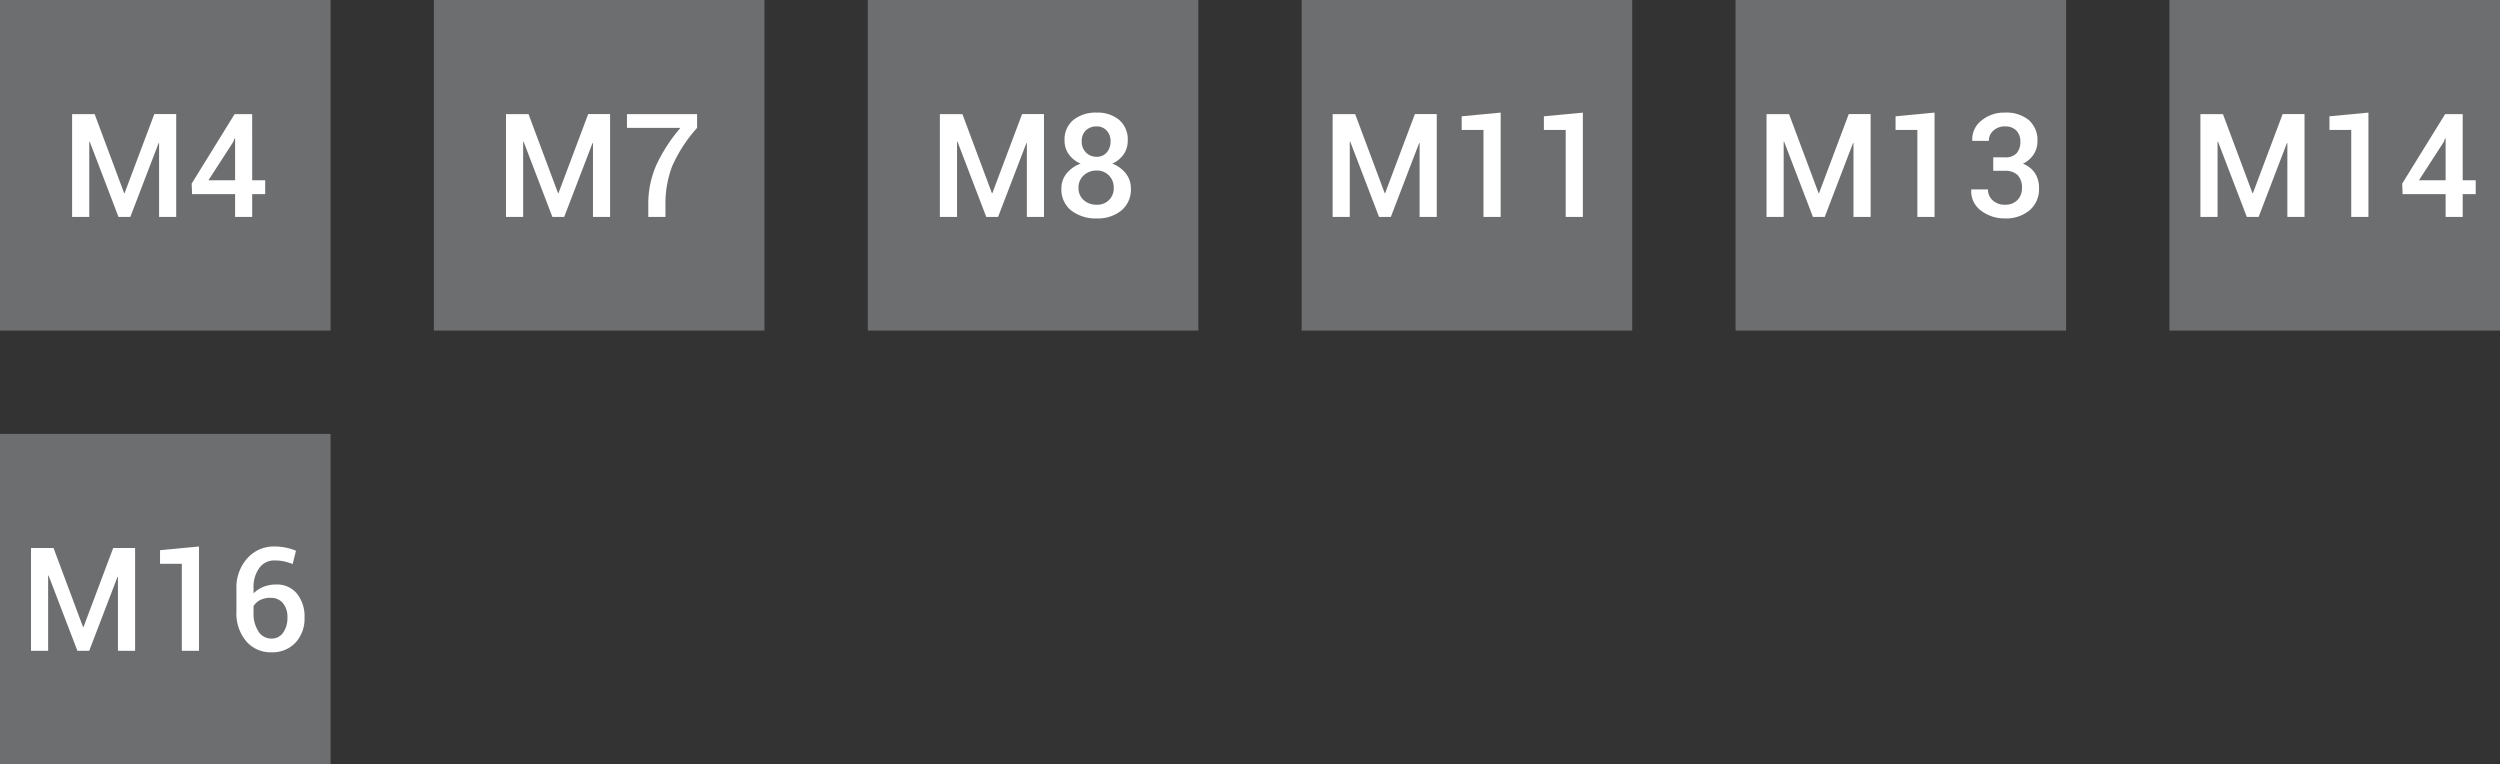
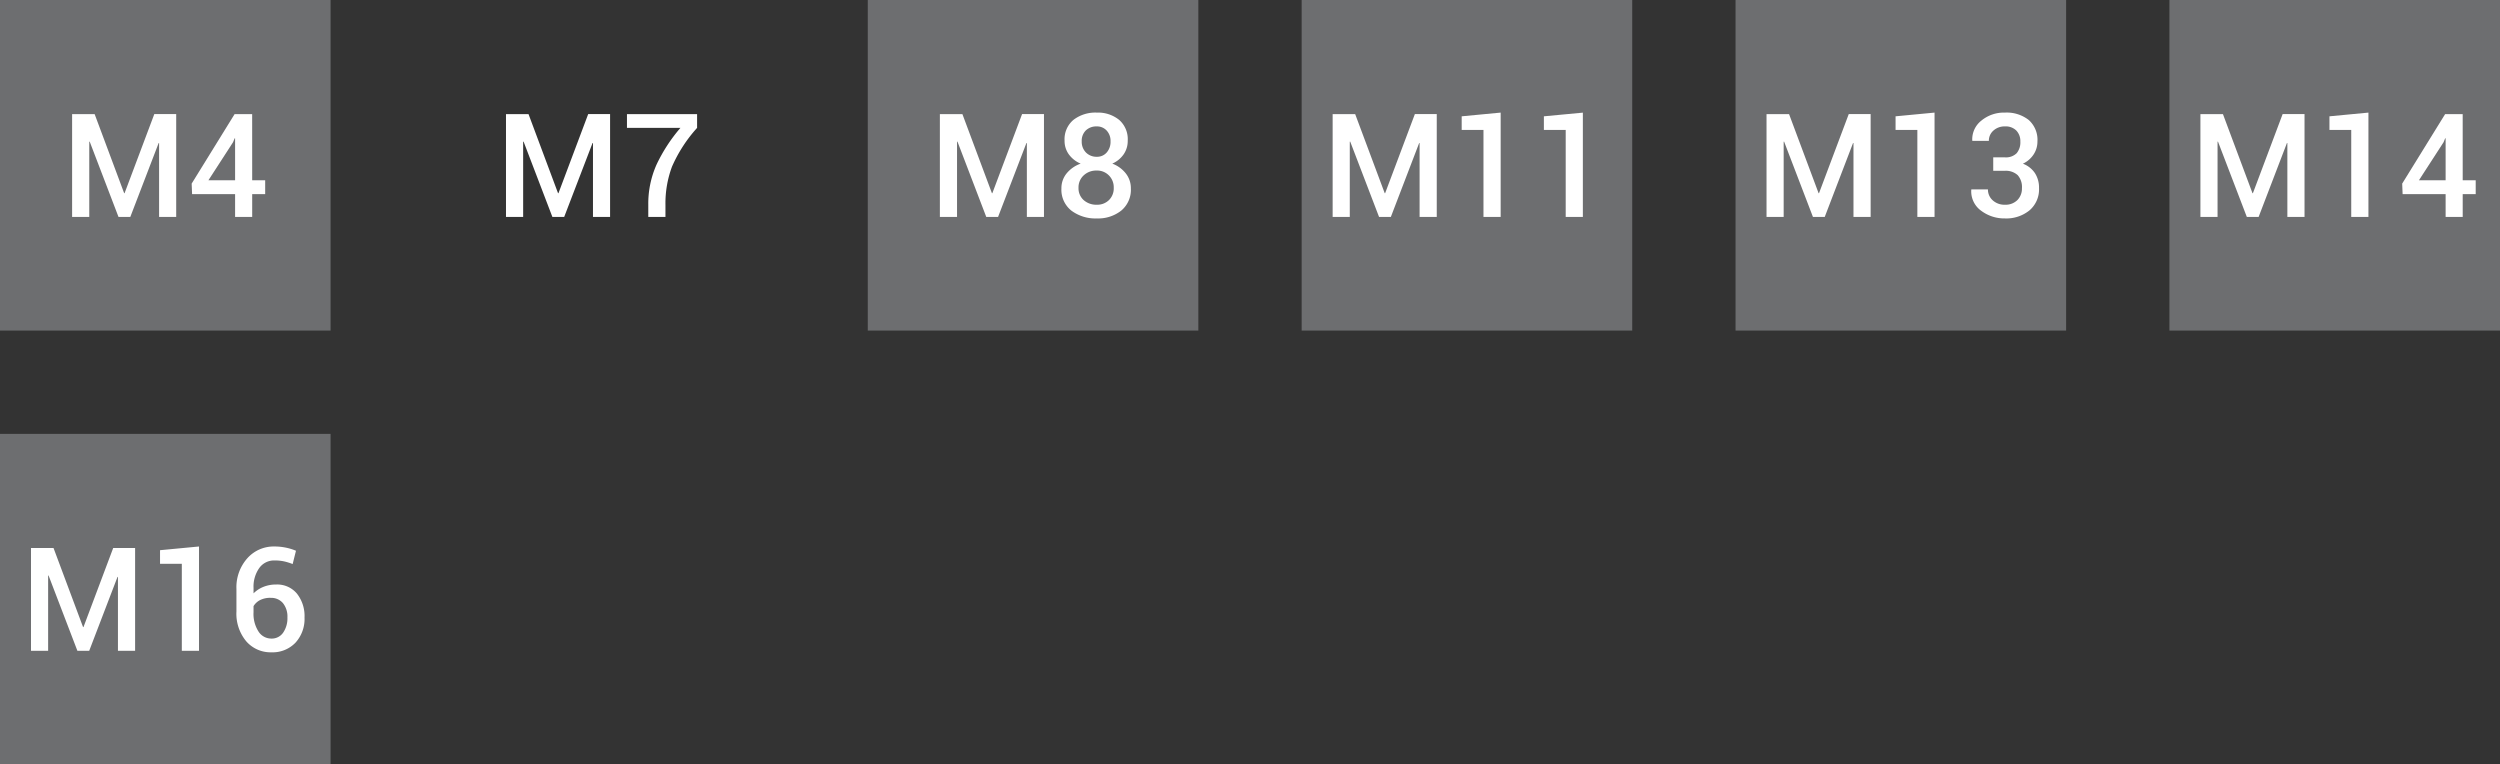
<svg xmlns="http://www.w3.org/2000/svg" width="242" height="74" viewBox="0 0 242 74">
  <rect x="0" y="0" width="242" height="74" fill="#333333" stroke="none" />
  <g id="Group_159139" data-name="Group 159139" transform="translate(-712 -12802)">
    <path id="Path_33561" data-name="Path 33561" d="M0,0H32V32H0Z" transform="translate(712 12802)" fill="#6d6e70" />
    <path id="Path_36292" data-name="Path 36292" d="M-3.982-2.3h.041l2.878-7.656H1.056V0H-.6V-7.15l-.041-.007L-3.387,0H-4.529L-7.318-7.294l-.041.014V0H-9.02V-9.953h2.181ZM8.412-3.548H9.669v1.34H8.412V0H6.757V-2.208H2.594L2.553-3.227,6.709-9.953h1.7Zm-4.238,0H6.757V-7.608l-.041-.007-.157.383Z" transform="translate(728 12823)" fill="#fff" />
    <path id="Path_33561-2" data-name="Path 33561" d="M0,0H32V32H0Z" transform="translate(712 12844)" fill="#6d6e70" />
    <path id="Path_36293" data-name="Path 36293" d="M-7.96-2.3h.041l2.878-7.656h2.119V0H-4.583V-7.15l-.041-.007L-7.366,0H-8.507L-11.3-7.294l-.041.014V0H-13V-9.953h2.181ZM3.264,0H1.6V-8.422H-.509V-9.741L3.264-10.1Zm7.294-10.1a5.47,5.47,0,0,1,1.121.113,5.123,5.123,0,0,1,.971.3L12.329-8.4a5.738,5.738,0,0,0-.82-.256,4.266,4.266,0,0,0-.943-.092A1.755,1.755,0,0,0,9.1-8.019a3.111,3.111,0,0,0-.557,1.935v.52a2.858,2.858,0,0,1,.96-.629,3.24,3.24,0,0,1,1.227-.226,2.481,2.481,0,0,1,2.013.882,3.49,3.49,0,0,1,.735,2.311A3.4,3.4,0,0,1,12.6-.786a3.064,3.064,0,0,1-2.331.93A3.117,3.117,0,0,1,7.841-.916a4.174,4.174,0,0,1-.954-2.9V-5.981A4.221,4.221,0,0,1,7.937-8.955,3.413,3.413,0,0,1,10.558-10.1Zm-.369,4.97a2.162,2.162,0,0,0-1.008.215,1.574,1.574,0,0,0-.639.591v.595a3.152,3.152,0,0,0,.485,1.866,1.467,1.467,0,0,0,1.237.677,1.333,1.333,0,0,0,1.145-.574,2.454,2.454,0,0,0,.414-1.47,2.078,2.078,0,0,0-.434-1.388A1.488,1.488,0,0,0,10.189-5.127Z" transform="translate(728 12865)" fill="#fff" />
-     <path id="Path_33561-3" data-name="Path 33561" d="M0,0H32V32H0Z" transform="translate(754 12802)" fill="#6d6e70" />
    <path id="Path_36294" data-name="Path 36294" d="M-3.982-2.3h.041l2.878-7.656H1.056V0H-.6V-7.15l-.041-.007L-3.387,0H-4.529L-7.318-7.294l-.041.014V0H-9.02V-9.953h2.181ZM9.478-8.62a13.891,13.891,0,0,0-2.43,3.753,10.184,10.184,0,0,0-.632,3.7V0H4.754V-1.169a9.293,9.293,0,0,1,.8-3.9A15.719,15.719,0,0,1,7.865-8.62H2.69V-9.953H9.478Z" transform="translate(770 12823)" fill="#fff" />
    <path id="Path_33561-4" data-name="Path 33561" d="M0,0H32V32H0Z" transform="translate(796 12802)" fill="#6d6e70" />
    <path id="Path_36295" data-name="Path 36295" d="M-3.982-2.3h.041l2.878-7.656H1.056V0H-.6V-7.15l-.041-.007L-3.387,0H-4.529L-7.318-7.294l-.041.014V0H-9.02V-9.953h2.181ZM9.164-7.383a2.265,2.265,0,0,1-.4,1.33,2.632,2.632,0,0,1-1.094.892,3,3,0,0,1,1.309.95,2.3,2.3,0,0,1,.489,1.449A2.618,2.618,0,0,1,8.538-.615,3.594,3.594,0,0,1,6.183.144,3.877,3.877,0,0,1,3.705-.615a2.578,2.578,0,0,1-.96-2.146,2.256,2.256,0,0,1,.5-1.449,3.072,3.072,0,0,1,1.364-.95,2.693,2.693,0,0,1-1.142-.892,2.213,2.213,0,0,1-.417-1.33A2.443,2.443,0,0,1,3.914-9.4a3.474,3.474,0,0,1,2.256-.7,3.247,3.247,0,0,1,2.157.7A2.477,2.477,0,0,1,9.164-7.383ZM7.81-2.823a1.618,1.618,0,0,0-.472-1.2,1.593,1.593,0,0,0-1.169-.468A1.775,1.775,0,0,0,4.9-4.023a1.572,1.572,0,0,0-.5,1.2A1.529,1.529,0,0,0,4.9-1.63a1.839,1.839,0,0,0,1.282.448A1.609,1.609,0,0,0,7.345-1.63,1.58,1.58,0,0,0,7.81-2.823ZM7.5-7.321a1.46,1.46,0,0,0-.376-1.042,1.256,1.256,0,0,0-.957-.4,1.456,1.456,0,0,0-1.056.386,1.4,1.4,0,0,0-.4,1.056,1.472,1.472,0,0,0,.41,1.083,1.427,1.427,0,0,0,1.06.414,1.218,1.218,0,0,0,.947-.414A1.557,1.557,0,0,0,7.5-7.321Z" transform="translate(812 12823)" fill="#fff" />
    <path id="Path_33561-5" data-name="Path 33561" d="M0,0H32V32H0Z" transform="translate(838 12802)" fill="#6d6e70" />
    <path id="Path_36296" data-name="Path 36296" d="M-7.96-2.3h.041l2.878-7.656h2.119V0H-4.583V-7.15l-.041-.007L-7.366,0H-8.507L-11.3-7.294l-.041.014V0H-13V-9.953h2.181ZM3.264,0H1.6V-8.422H-.509V-9.741L3.264-10.1Zm7.957,0H9.56V-8.422H7.448V-9.741l3.773-.355Z" transform="translate(854 12823)" fill="#fff" />
    <path id="Path_33561-6" data-name="Path 33561" d="M0,0H32V32H0Z" transform="translate(880 12802)" fill="#6d6e70" />
    <path id="Path_36297" data-name="Path 36297" d="M-7.96-2.3h.041l2.878-7.656h2.119V0H-4.583V-7.15l-.041-.007L-7.366,0H-8.507L-11.3-7.294l-.041.014V0H-13V-9.953h2.181ZM3.264,0H1.6V-8.422H-.509V-9.741L3.264-10.1Zm6.788-5.77a1.478,1.478,0,0,0,1.162-.4A1.649,1.649,0,0,0,11.57-7.3a1.479,1.479,0,0,0-.383-1.056,1.448,1.448,0,0,0-1.107-.407,1.6,1.6,0,0,0-1.114.4,1.291,1.291,0,0,0-.444,1H6.928L6.915-7.4a2.3,2.3,0,0,1,.872-1.917A3.417,3.417,0,0,1,10.08-10.1a3.448,3.448,0,0,1,2.3.714A2.574,2.574,0,0,1,13.224-7.3a2.248,2.248,0,0,1-.373,1.254,2.513,2.513,0,0,1-1.036.892,2.423,2.423,0,0,1,1.162.906,2.571,2.571,0,0,1,.4,1.459,2.667,2.667,0,0,1-.923,2.153A3.56,3.56,0,0,1,10.08.144,3.74,3.74,0,0,1,7.776-.6a2.312,2.312,0,0,1-.957-2.027l.014-.041h1.6A1.382,1.382,0,0,0,8.894-1.61a1.677,1.677,0,0,0,1.186.427,1.61,1.61,0,0,0,1.2-.448,1.566,1.566,0,0,0,.444-1.152,1.728,1.728,0,0,0-.414-1.265,1.7,1.7,0,0,0-1.254-.417H8.945V-5.77Z" transform="translate(896 12823)" fill="#fff" />
    <path id="Path_33561-7" data-name="Path 33561" d="M0,0H32V32H0Z" transform="translate(922 12802)" fill="#6d6e70" />
    <path id="Path_36298" data-name="Path 36298" d="M-7.96-2.3h.041l2.878-7.656h2.119V0H-4.583V-7.15l-.041-.007L-7.366,0H-8.507L-11.3-7.294l-.041.014V0H-13V-9.953h2.181ZM3.264,0H1.6V-8.422H-.509V-9.741L3.264-10.1ZM12.39-3.548h1.258v1.34H12.39V0H10.736V-2.208H6.573L6.532-3.227l4.156-6.727h1.7Zm-4.238,0h2.584V-7.608l-.041-.007-.157.383Z" transform="translate(938 12823)" fill="#fff" />
  </g>
</svg>